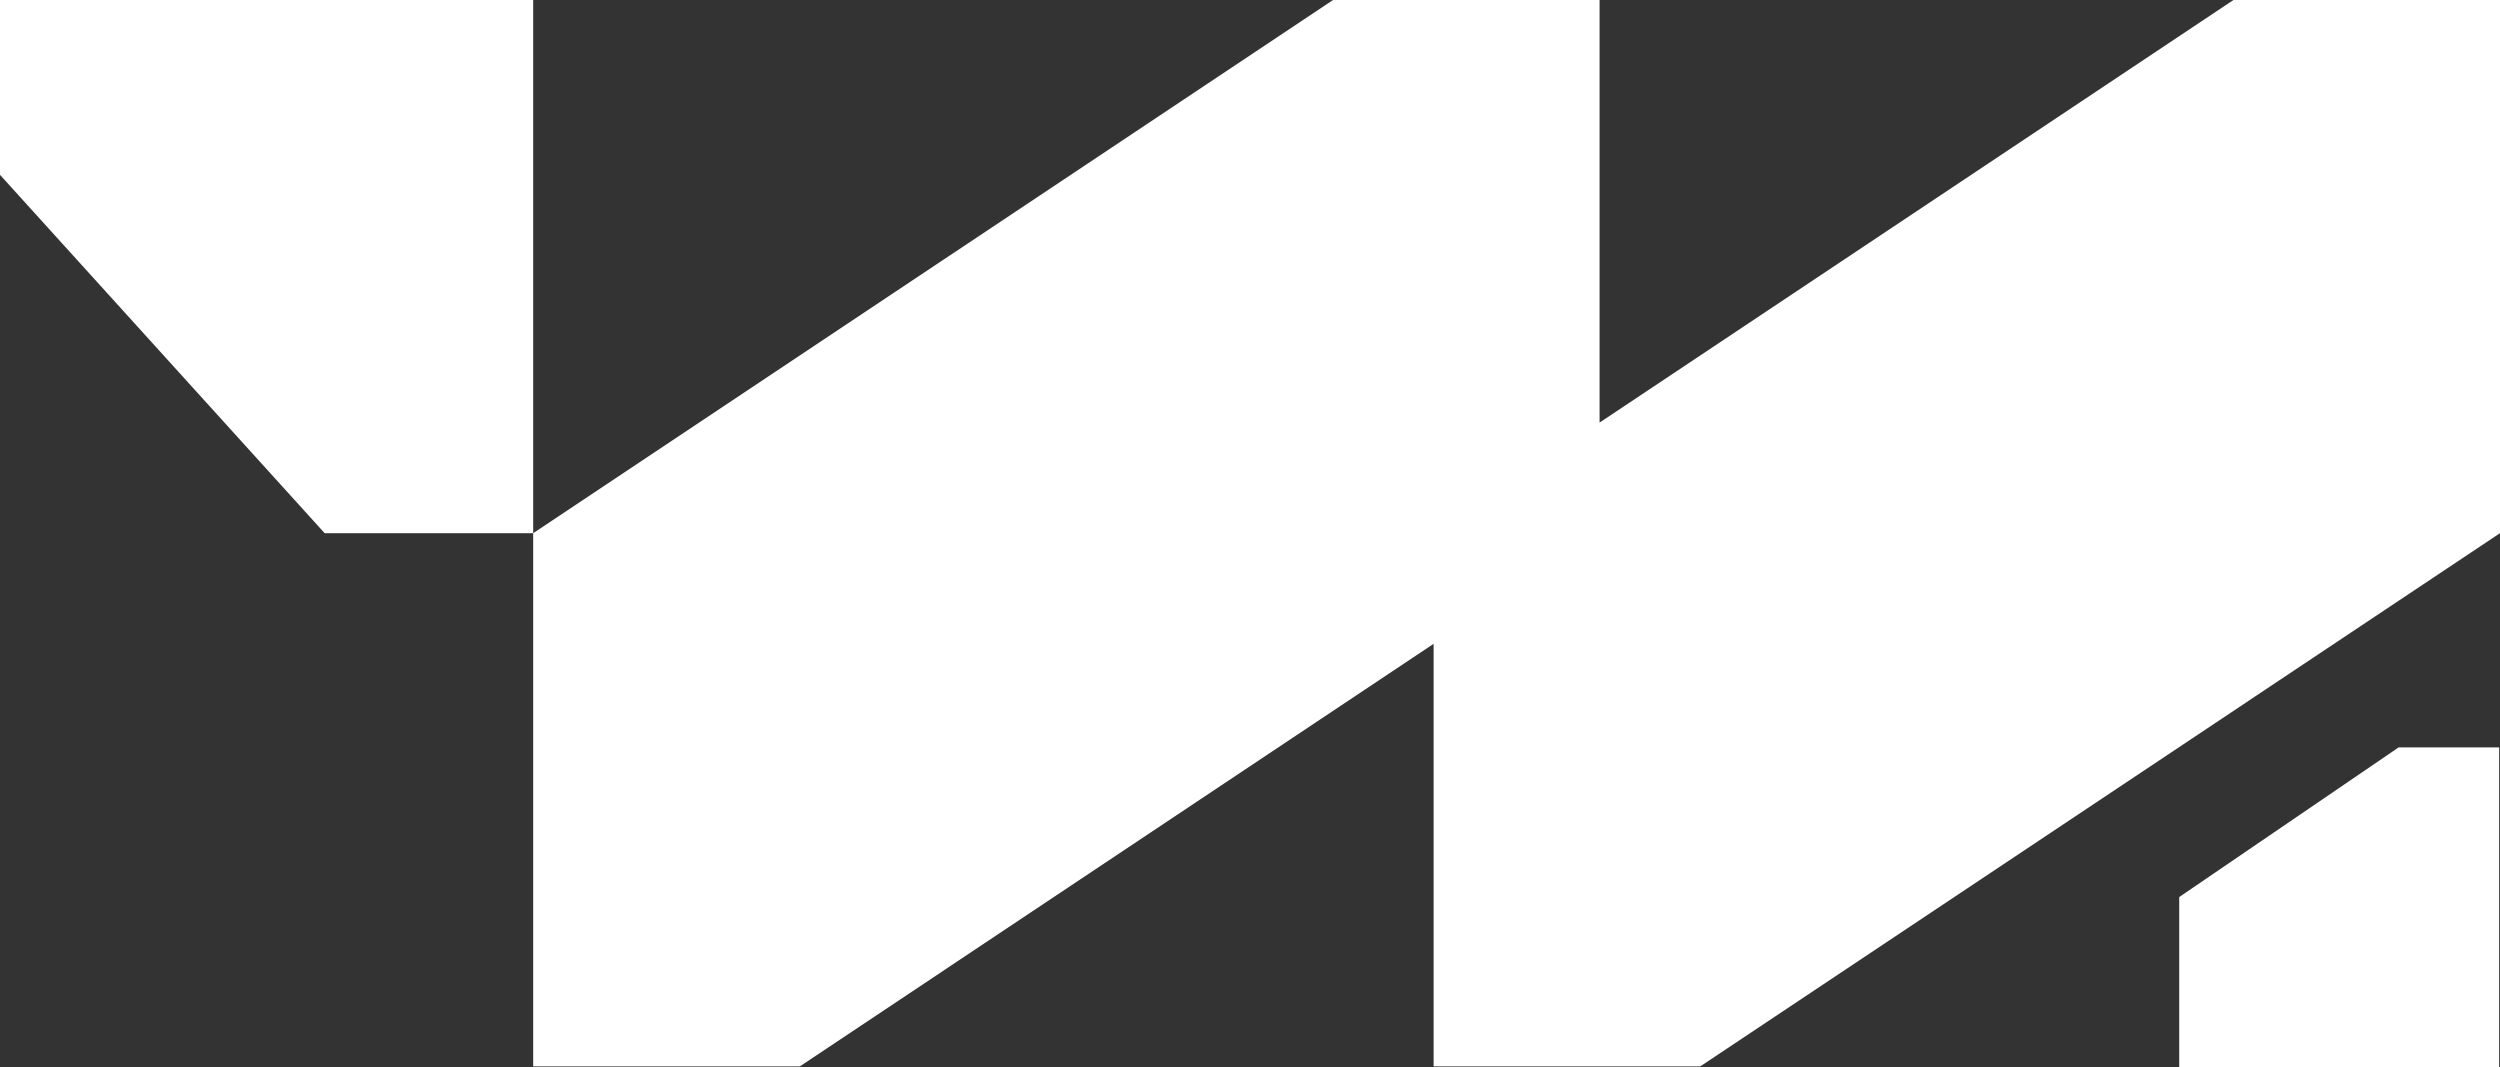
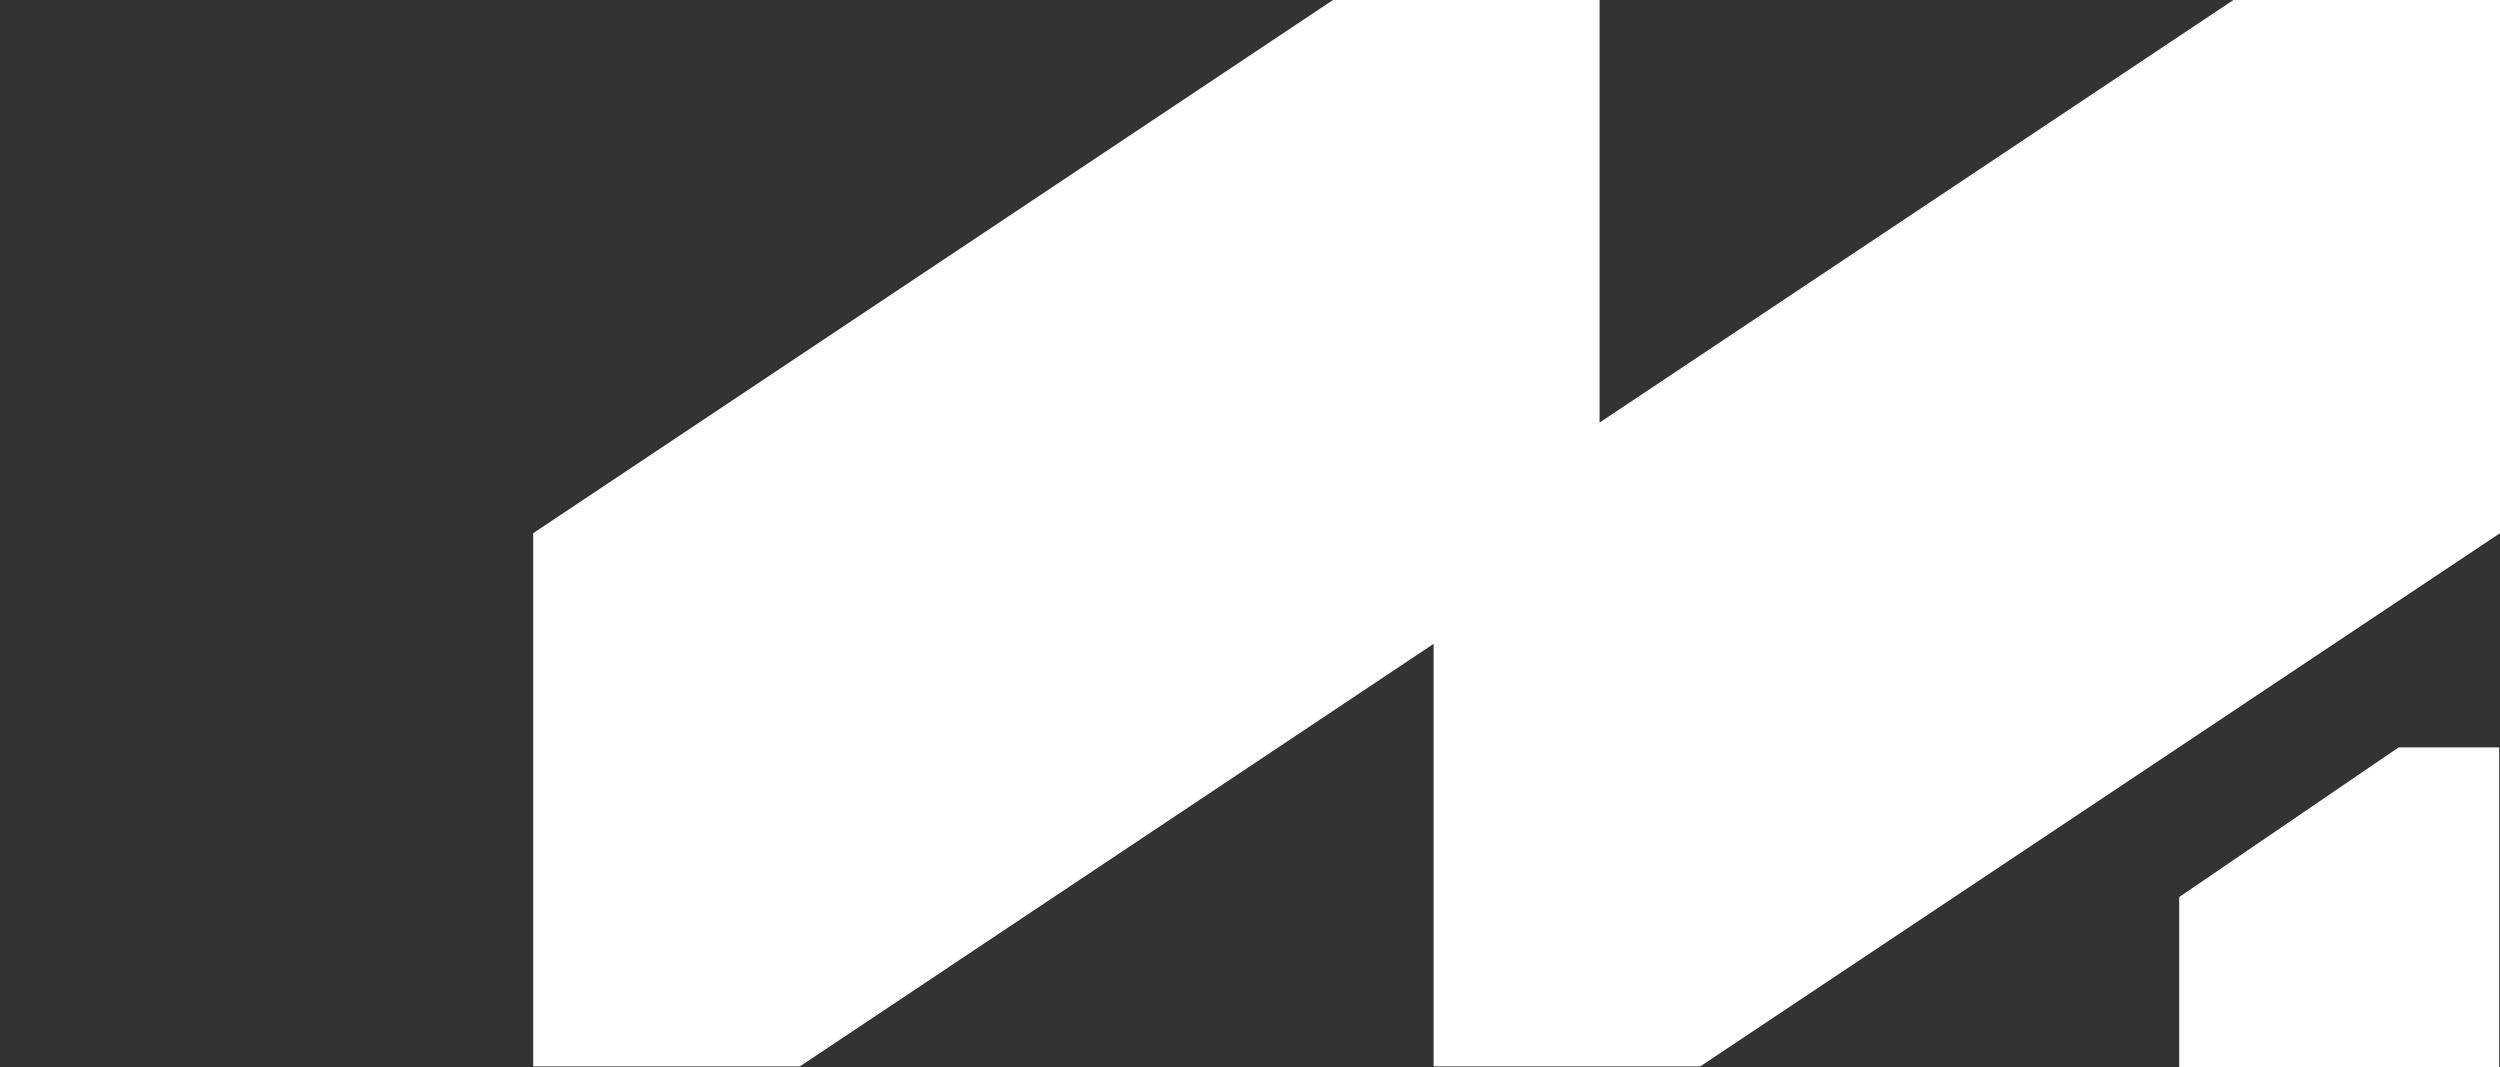
<svg xmlns="http://www.w3.org/2000/svg" id="Camada_1" data-name="Camada 1" viewBox="0 0 296 126.37">
  <rect x="0" y="0" width="296" height="126.37" fill="#333333" stroke="none" />
  <defs>
    <style>.cls-1{fill:#fff;}</style>
  </defs>
  <polygon class="cls-1" points="264.44 0 189.39 50.03 189.39 0 157.83 0 63.13 63.13 63.13 126.26 94.7 126.26 169.74 76.23 169.74 126.26 201.31 126.26 296 63.13 296 0 264.44 0" />
  <polygon class="cls-1" points="258.02 106.21 258.02 126.37 295.9 126.37 295.9 88.49 284 88.49 258.02 106.21" />
-   <polygon class="cls-1" points="0 0 0 20.7 38.44 63.13 63.13 63.13 63.13 0 0 0" />
</svg>